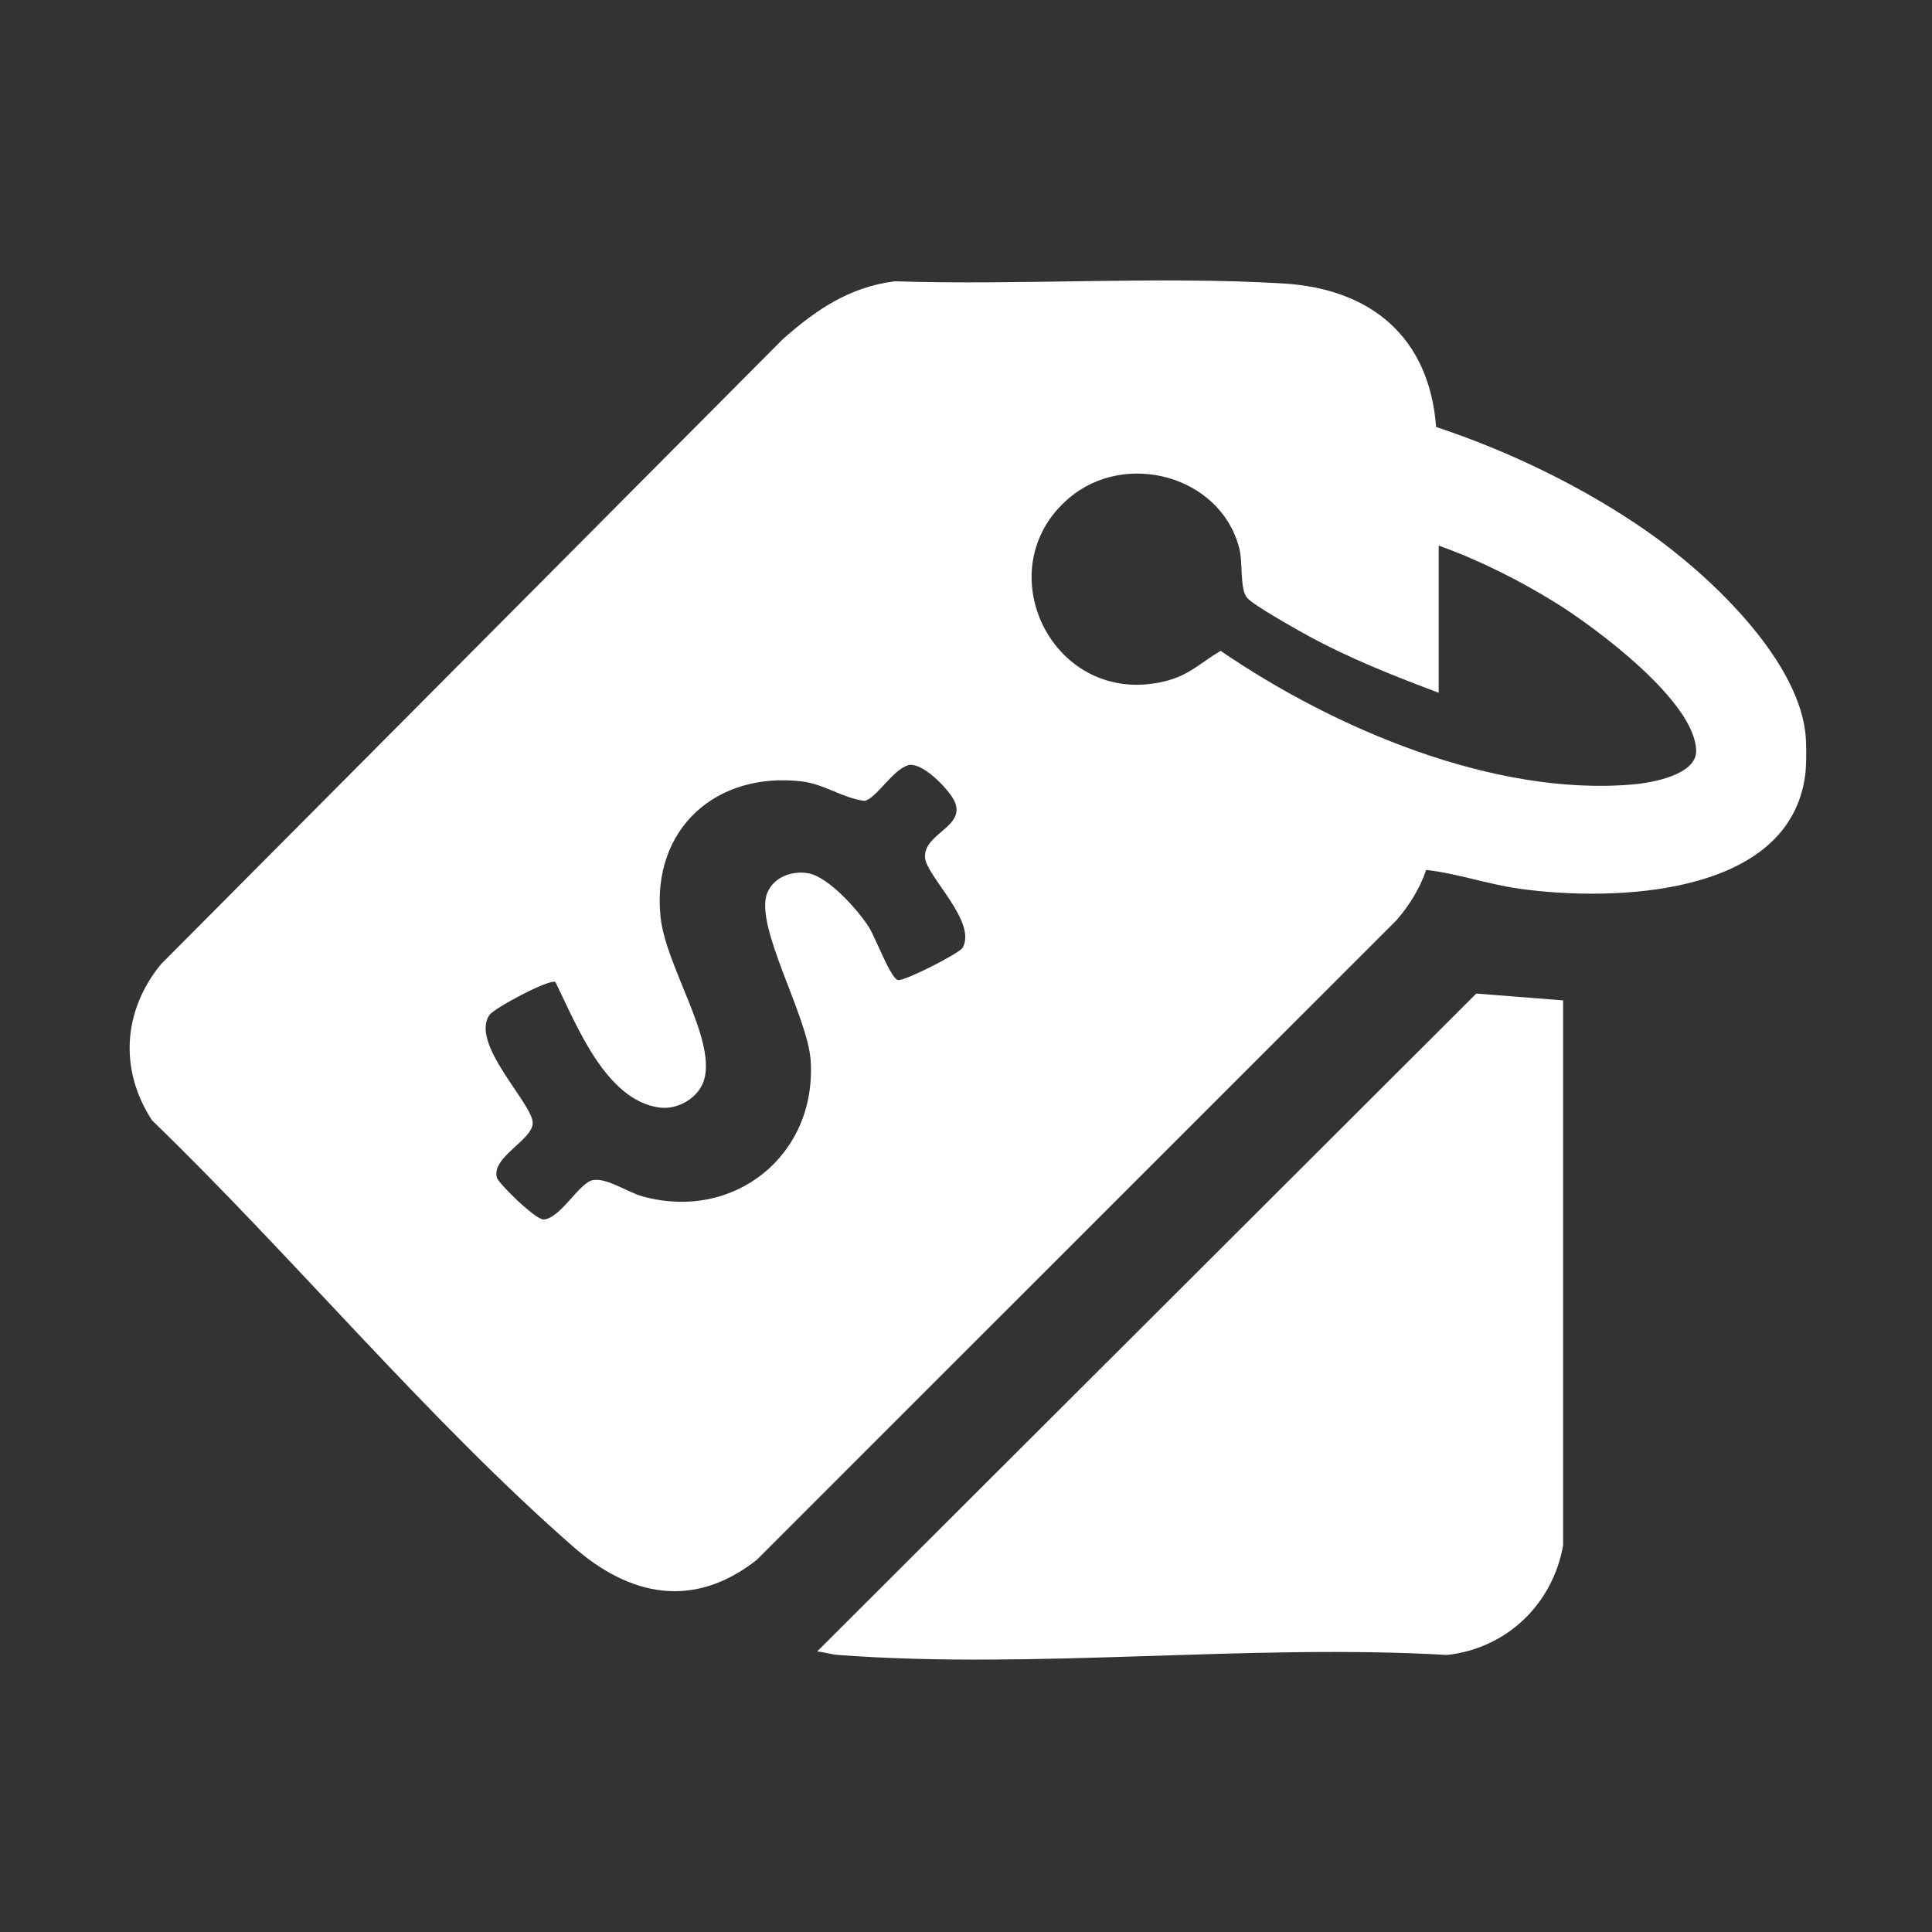
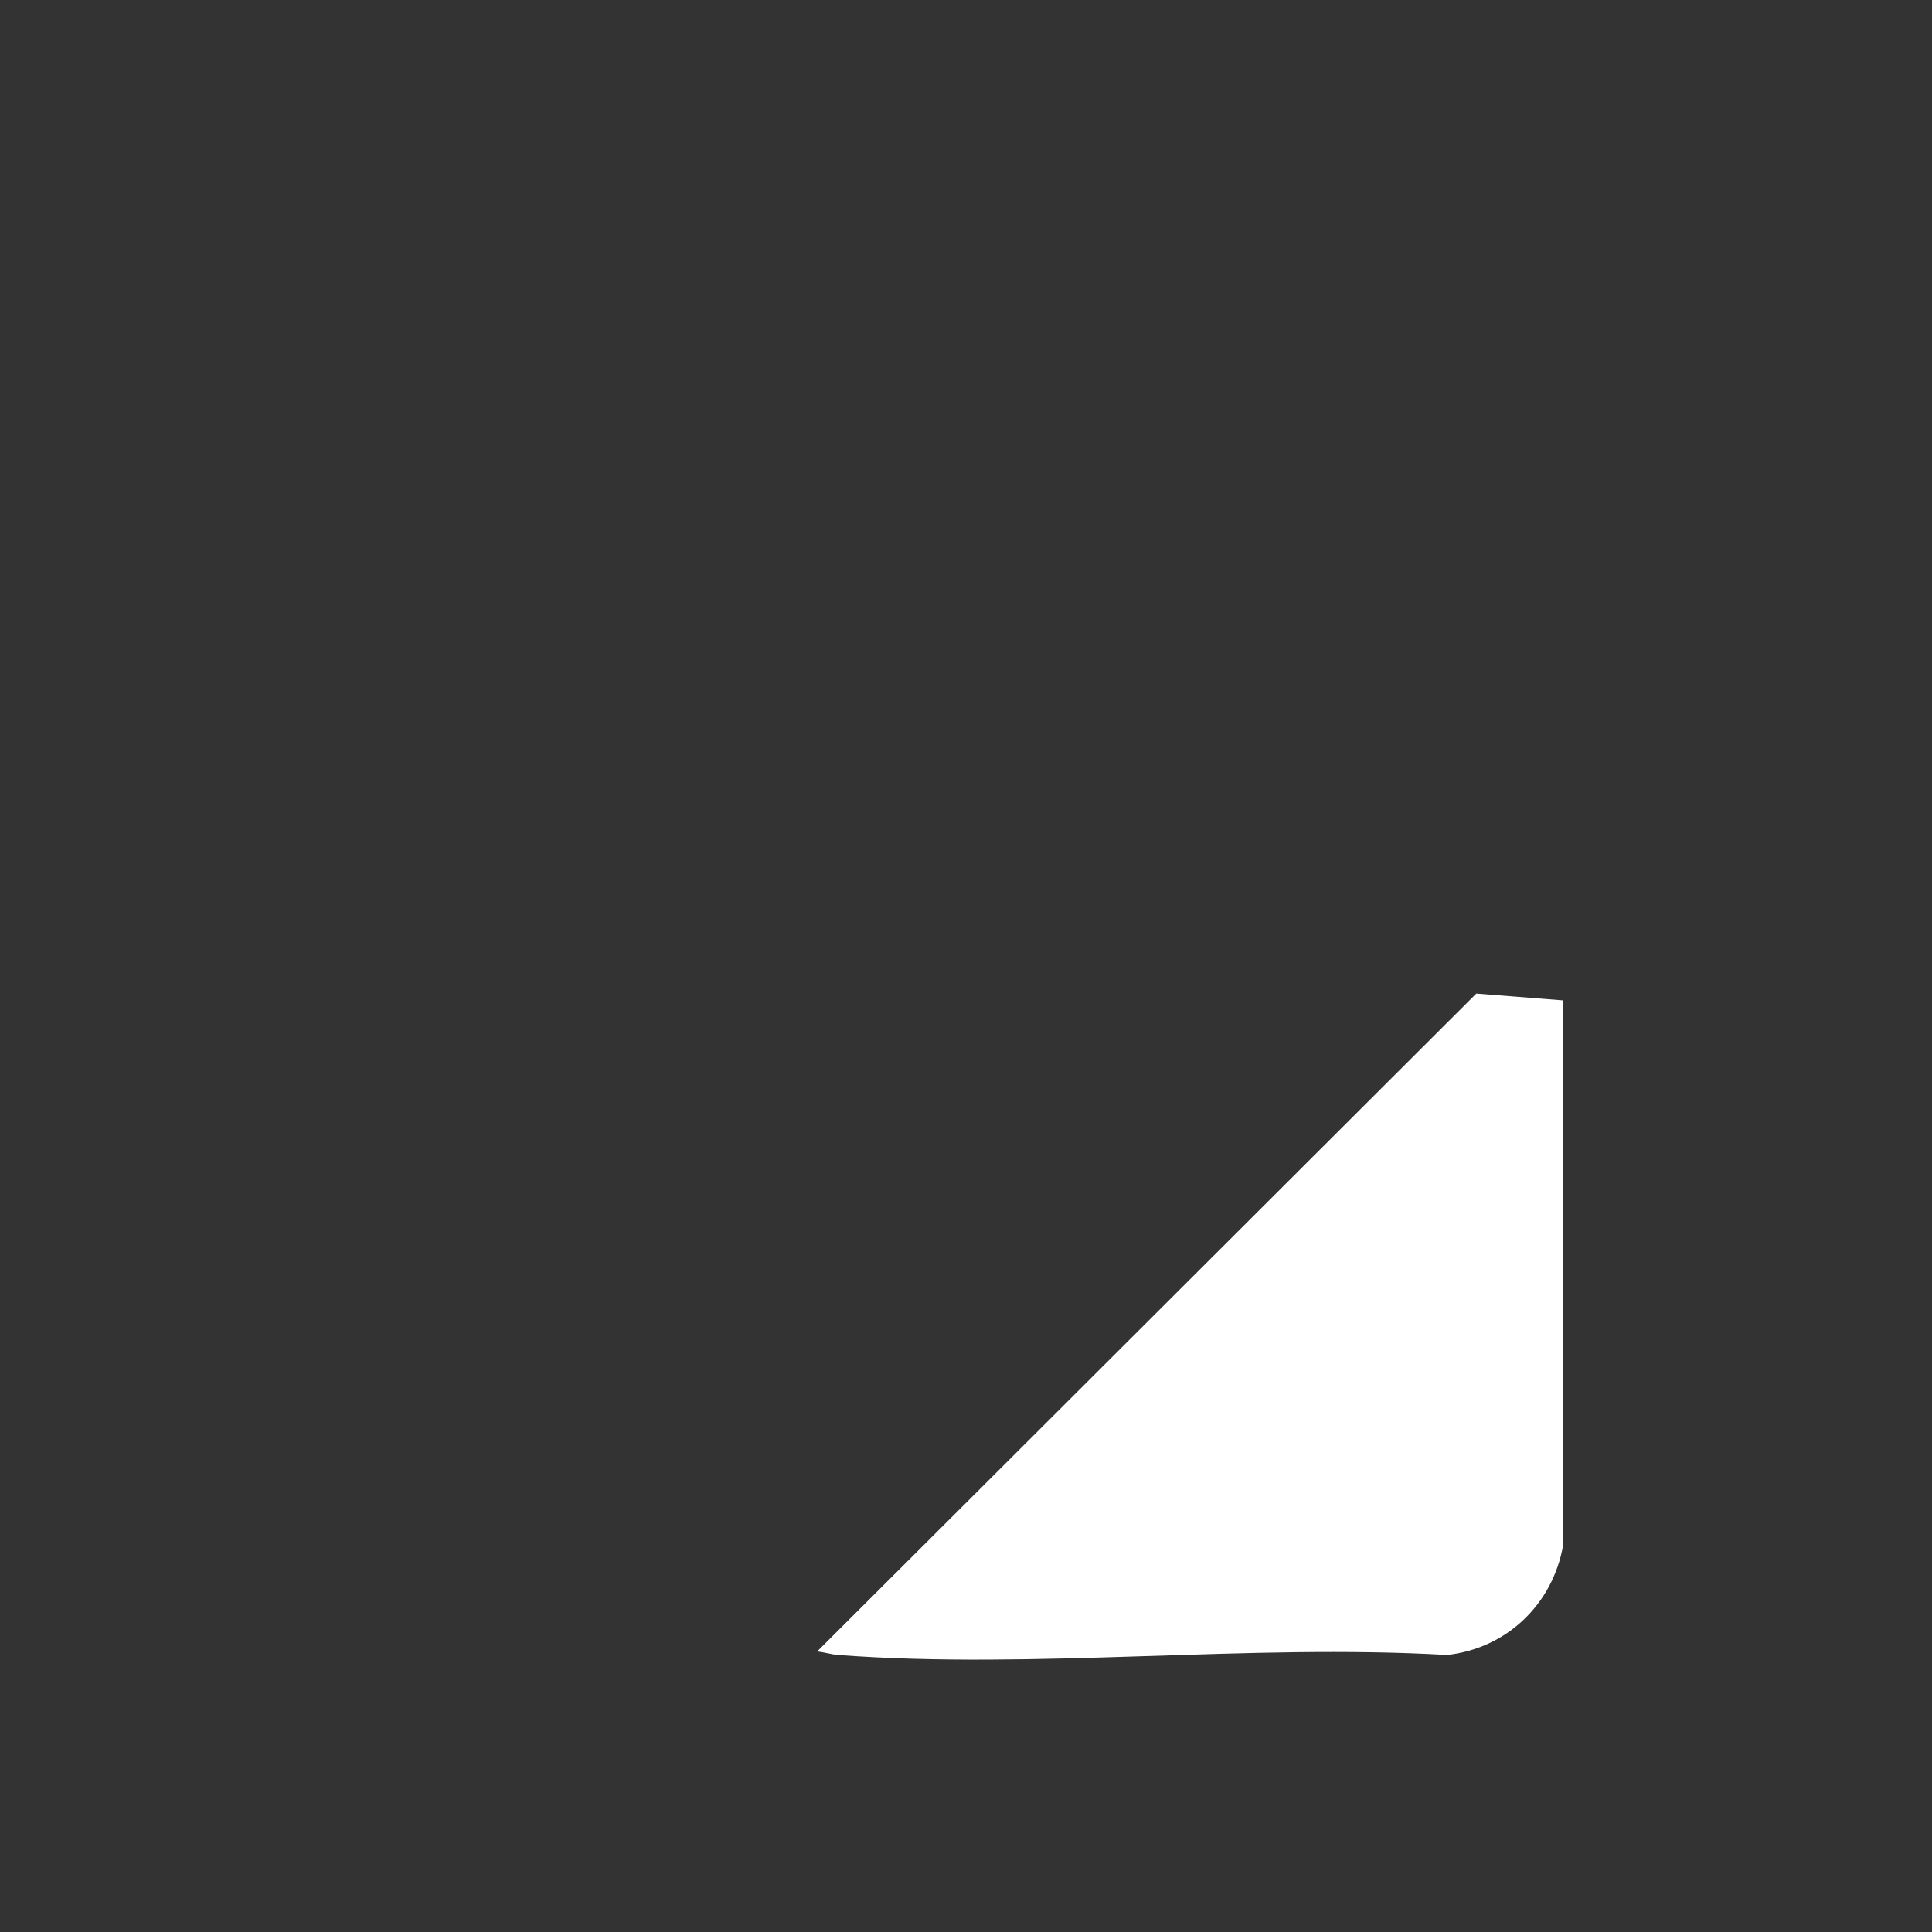
<svg xmlns="http://www.w3.org/2000/svg" id="Layer_1" data-name="Layer 1" viewBox="0 0 150 150">
  <rect x="0" y="0" width="150" height="150" fill="#333333" stroke="none" />
  <defs>
    <style>
      .cls-1 {
        fill: #fff;
      }
    </style>
  </defs>
-   <path class="cls-1" d="M140.16,60.14c-1.22,9.55-15.08,9.86-22.19,8.86-2.43-.34-4.8-1.18-7.24-1.46-.5,1.45-1.31,2.76-2.31,3.91l-49.67,49.66c-4.88,3.84-9.83,2.85-14.24-1.02-11.32-9.91-21.83-22.6-32.7-33.1-2.57-3.92-2.27-8.52.69-12.13L60.77,26.34c2.57-2.28,5.2-4.07,8.71-4.5,9.86.32,20.39-.42,30.17.17,6.79.41,11.32,4.16,11.85,11.14,5.7,1.89,11.47,4.68,16.4,8.12,4.64,3.24,11.52,9.65,12.26,15.55.1.75.1,2.55,0,3.3ZM111.71,53.79c-3.51-1.32-7.04-2.71-10.33-4.53-.89-.49-4.02-2.25-4.54-2.83-.61-.69-.31-2.69-.64-3.93-1.49-5.59-8.84-7.54-13.2-3.83-6.49,5.51-1.27,16.29,7.38,14.24,1.91-.45,2.8-1.43,4.39-2.38,8.77,6.01,21.21,11.33,32.05,10.37,1.5-.13,4.91-.76,4.87-2.62-.08-3.83-7.81-9.55-10.86-11.45-2.81-1.75-6.04-3.37-9.13-4.47v11.43ZM70.49,59.43c-1.15.29-2.5,2.62-3.38,2.75-1.69-.22-3.12-1.3-4.84-1.51-6.68-.79-11.67,3.69-10.99,10.48.38,3.83,4.25,9.4,3.41,12.61-.38,1.45-2.05,2.43-3.5,2.23-4.19-.58-6.45-6.48-8.07-9.75-.5-.25-4.74,2.04-5.1,2.54-1.59,2.21,3.34,6.9,3.34,8.4,0,1.34-3.23,2.65-2.78,4.26.11.41,2.93,3.22,3.62,3.24,1.32-.07,2.77-2.88,3.85-3.06s2.68.94,3.81,1.26c7.13,1.98,13.56-3.18,13.08-10.54-.23-3.49-4.4-10.47-3.37-13.01.51-1.25,1.93-1.75,3.18-1.53,1.57.27,3.87,2.86,4.71,4.18.5.78,1.68,3.97,2.25,4.11.48.12,4.79-2.08,5.03-2.51,1.13-2.03-2.82-5.55-2.92-7-.14-2.01,3.69-2.45,2.03-4.81-.6-.86-2.32-2.62-3.36-2.36Z" />
  <path class="cls-1" d="M121.36,77.67v42.3c-.8,4.57-4.37,8.01-9.01,8.52-15.38-.89-32.04,1.15-47.27,0-.56-.04-1.08-.22-1.64-.27l51.18-51.08,6.74.53Z" />
</svg>